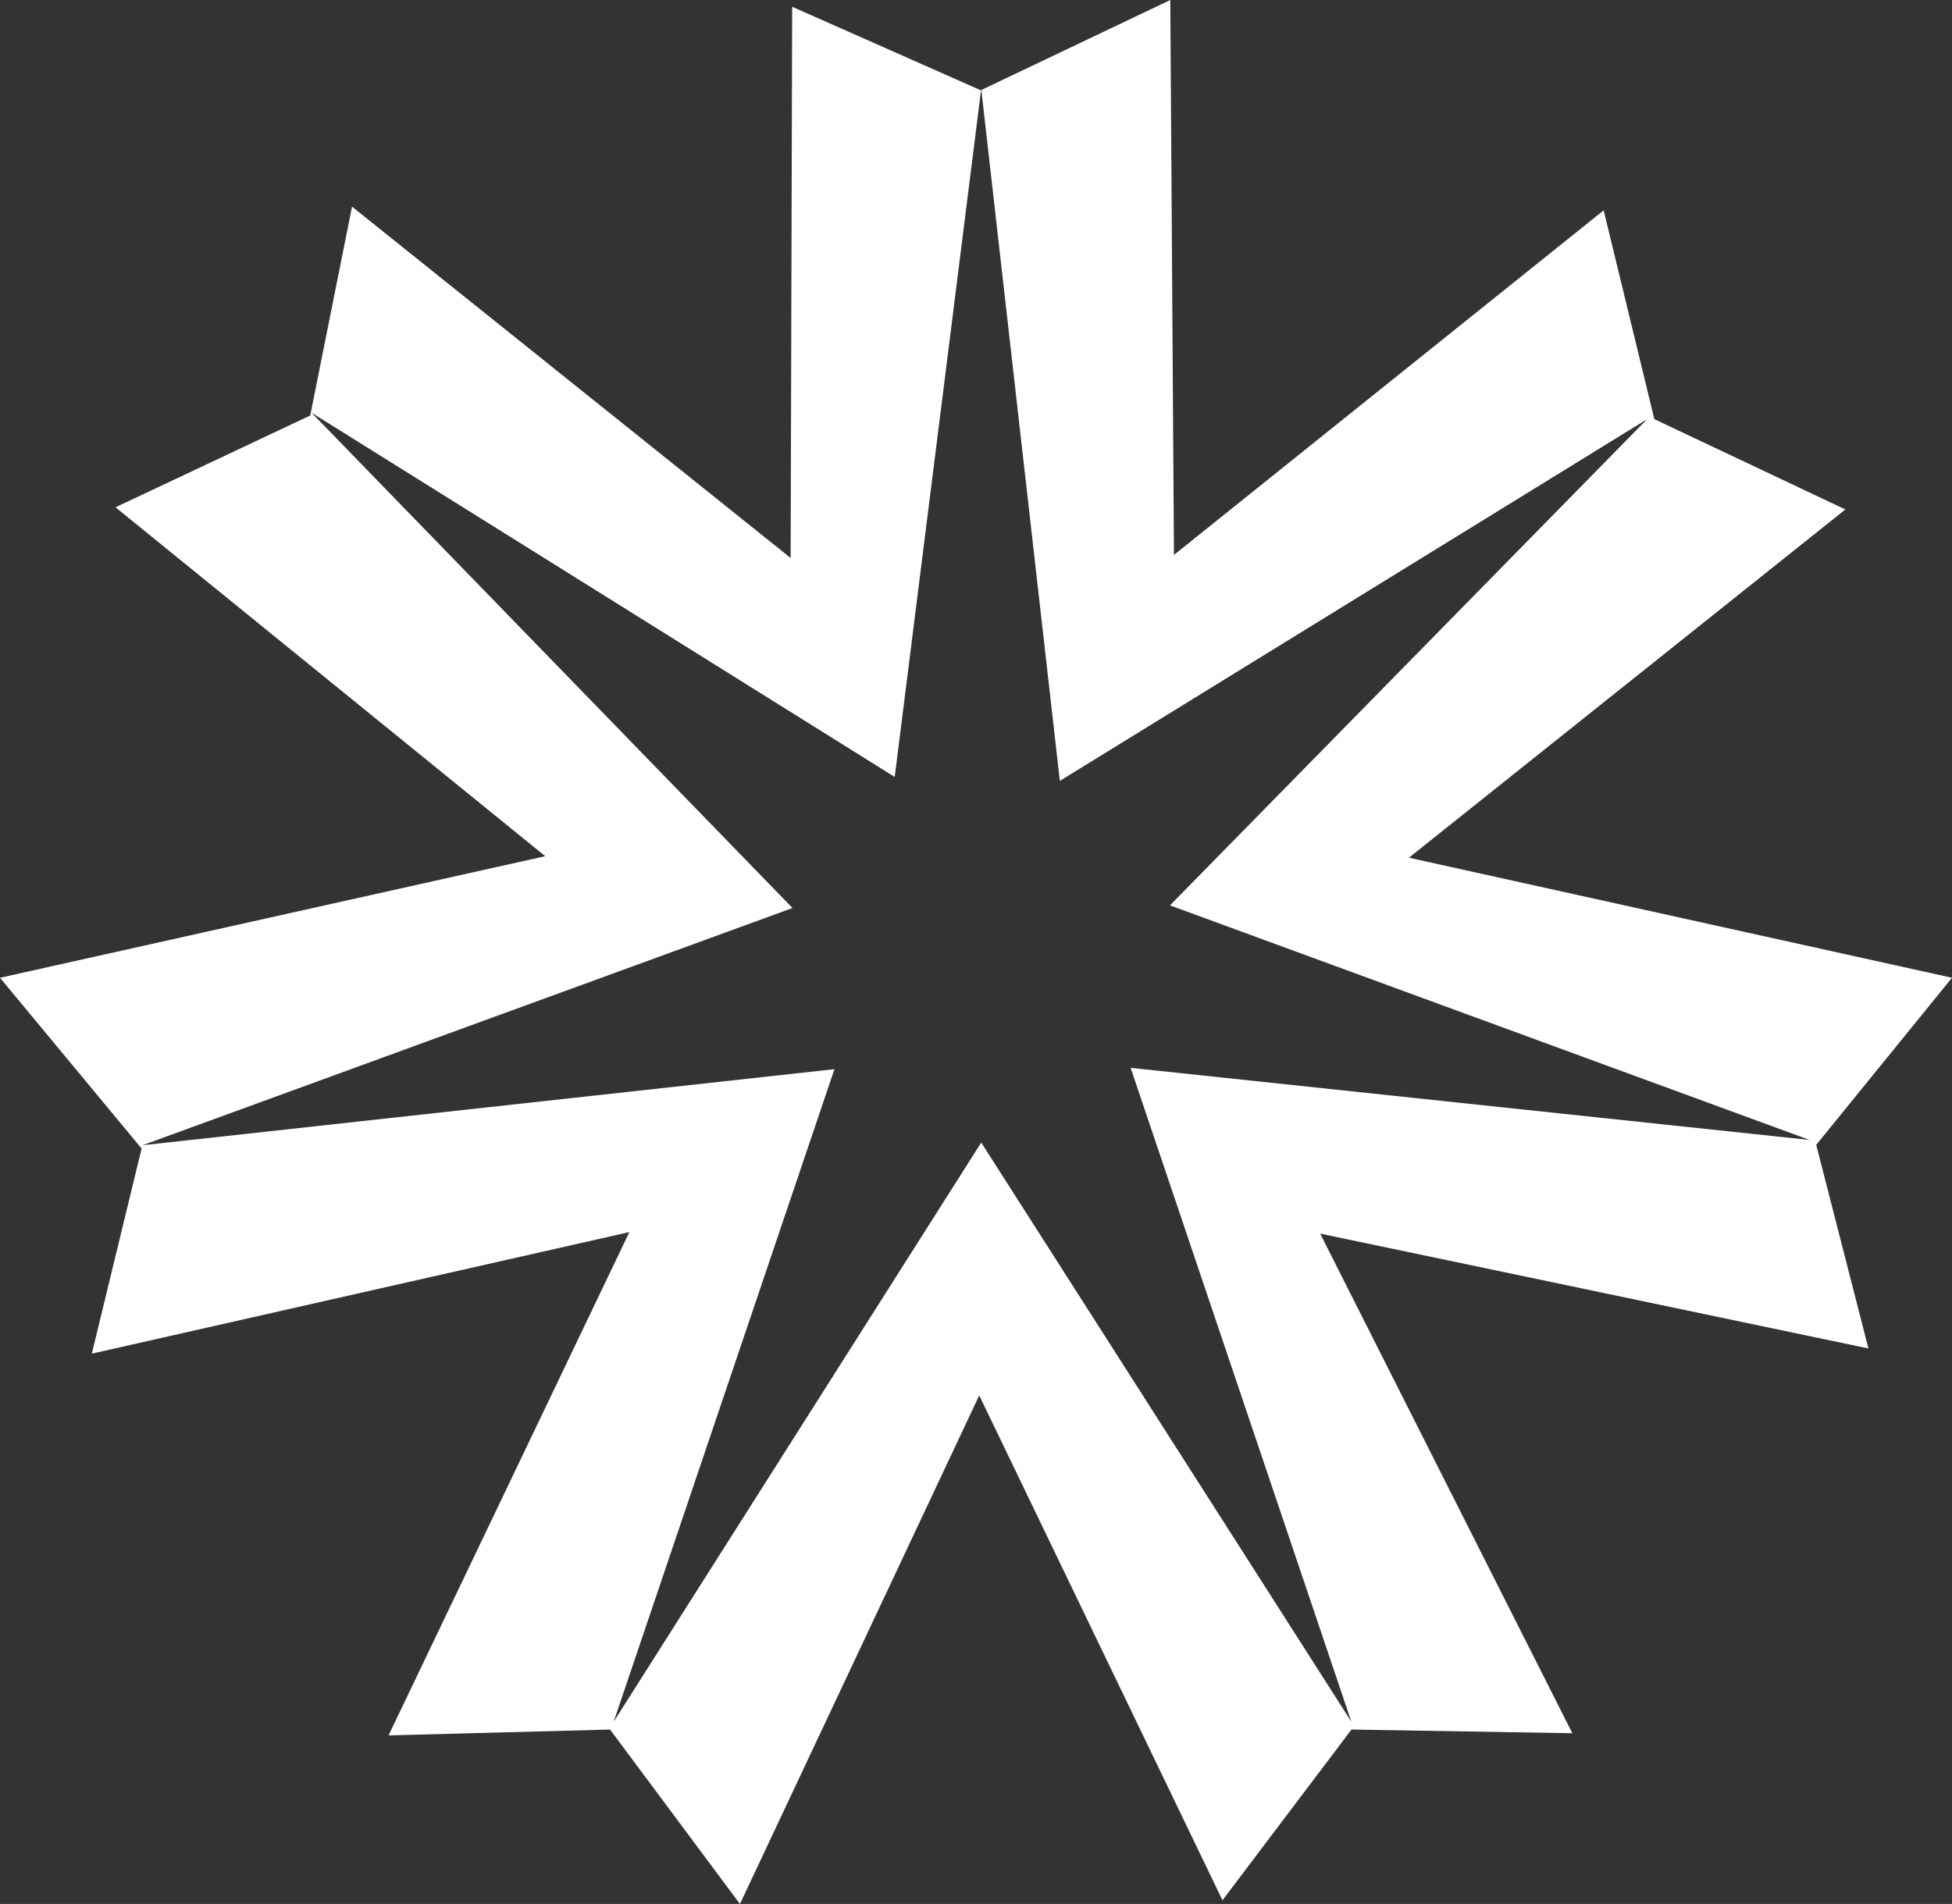
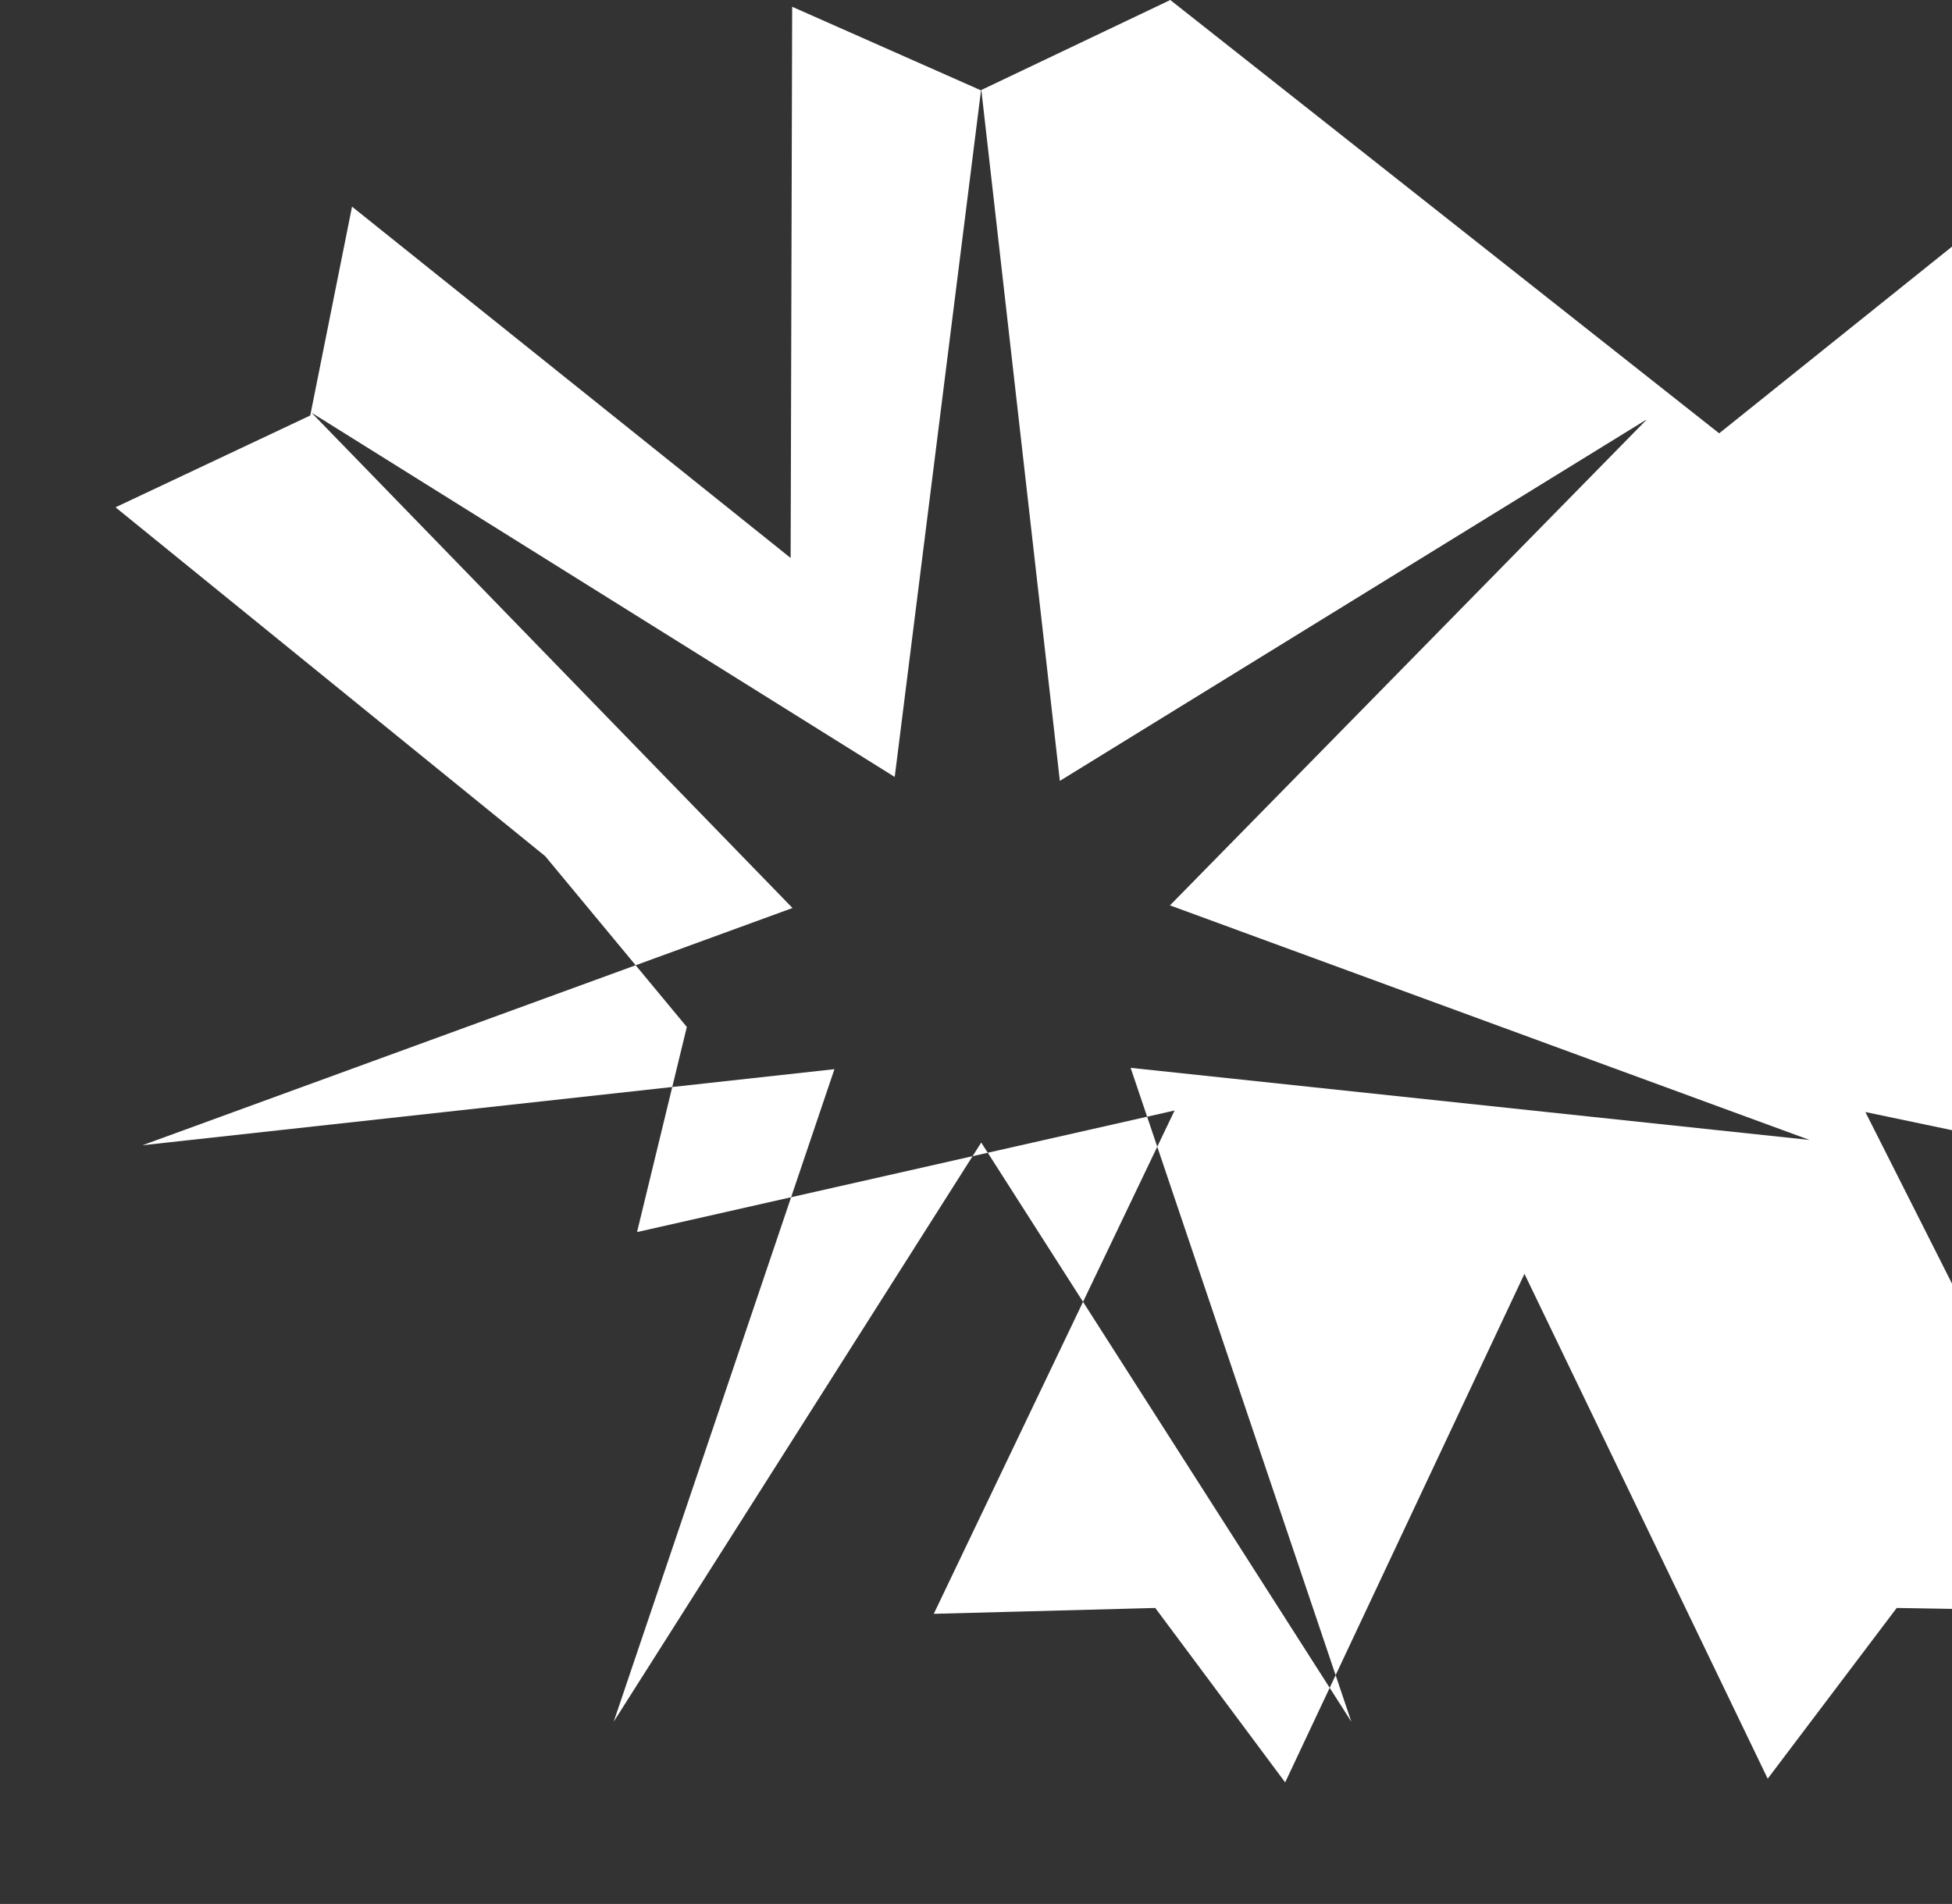
<svg xmlns="http://www.w3.org/2000/svg" id="_레이어_2" data-name="레이어 2" viewBox="0 0 585.72 571.42">
  <rect x="0" y="0" width="585.72" height="571.42" fill="#333333" stroke="none" />
  <defs>
    <style>
      .cls-1 {
        fill: #fff;
      }
    </style>
  </defs>
  <g id="_레이어_1-2" data-name="레이어 1">
-     <path class="cls-1" d="M351.16,0l-56.7,27.01,23.56,207.35,176.19-108.54-143.15,145.9,191.91,70.4-203.71-21.64,66.22,196.23-111.05-173.81-110.28,173.81,66.23-195.83-207.63,22.83,195.05-71.2L93.47,123.85l175,109.33,25.91-206.13-.09,.04L237.7,2.03l-.46,165.43L105.63,62.02l-12.54,62.68-58.43,27.55,128.94,104.71L0,293.45l42.49,51.25-14.94,61.56,161.3-36.49-72.26,151.06,66.46-1.76,38.98,52.35,71.8-152.63,72.99,151.52,38.71-51.24,66.27,1.11-75.67-149.95,164.52,34.47-15.67-61.11,40.74-50.14-162.95-36.03,130.96-104.52-57.32-27.1-15.21-62.67-128.94,103.41L351.16,0Z" />
+     <path class="cls-1" d="M351.16,0l-56.7,27.01,23.56,207.35,176.19-108.54-143.15,145.9,191.91,70.4-203.71-21.64,66.22,196.23-111.05-173.81-110.28,173.81,66.23-195.83-207.63,22.83,195.05-71.2L93.47,123.85l175,109.33,25.91-206.13-.09,.04L237.7,2.03l-.46,165.43L105.63,62.02l-12.54,62.68-58.43,27.55,128.94,104.71l42.49,51.25-14.94,61.56,161.3-36.49-72.26,151.06,66.46-1.76,38.98,52.35,71.8-152.63,72.99,151.52,38.71-51.24,66.27,1.11-75.67-149.95,164.52,34.47-15.67-61.11,40.74-50.14-162.95-36.03,130.96-104.52-57.32-27.1-15.21-62.67-128.94,103.41L351.16,0Z" />
  </g>
</svg>